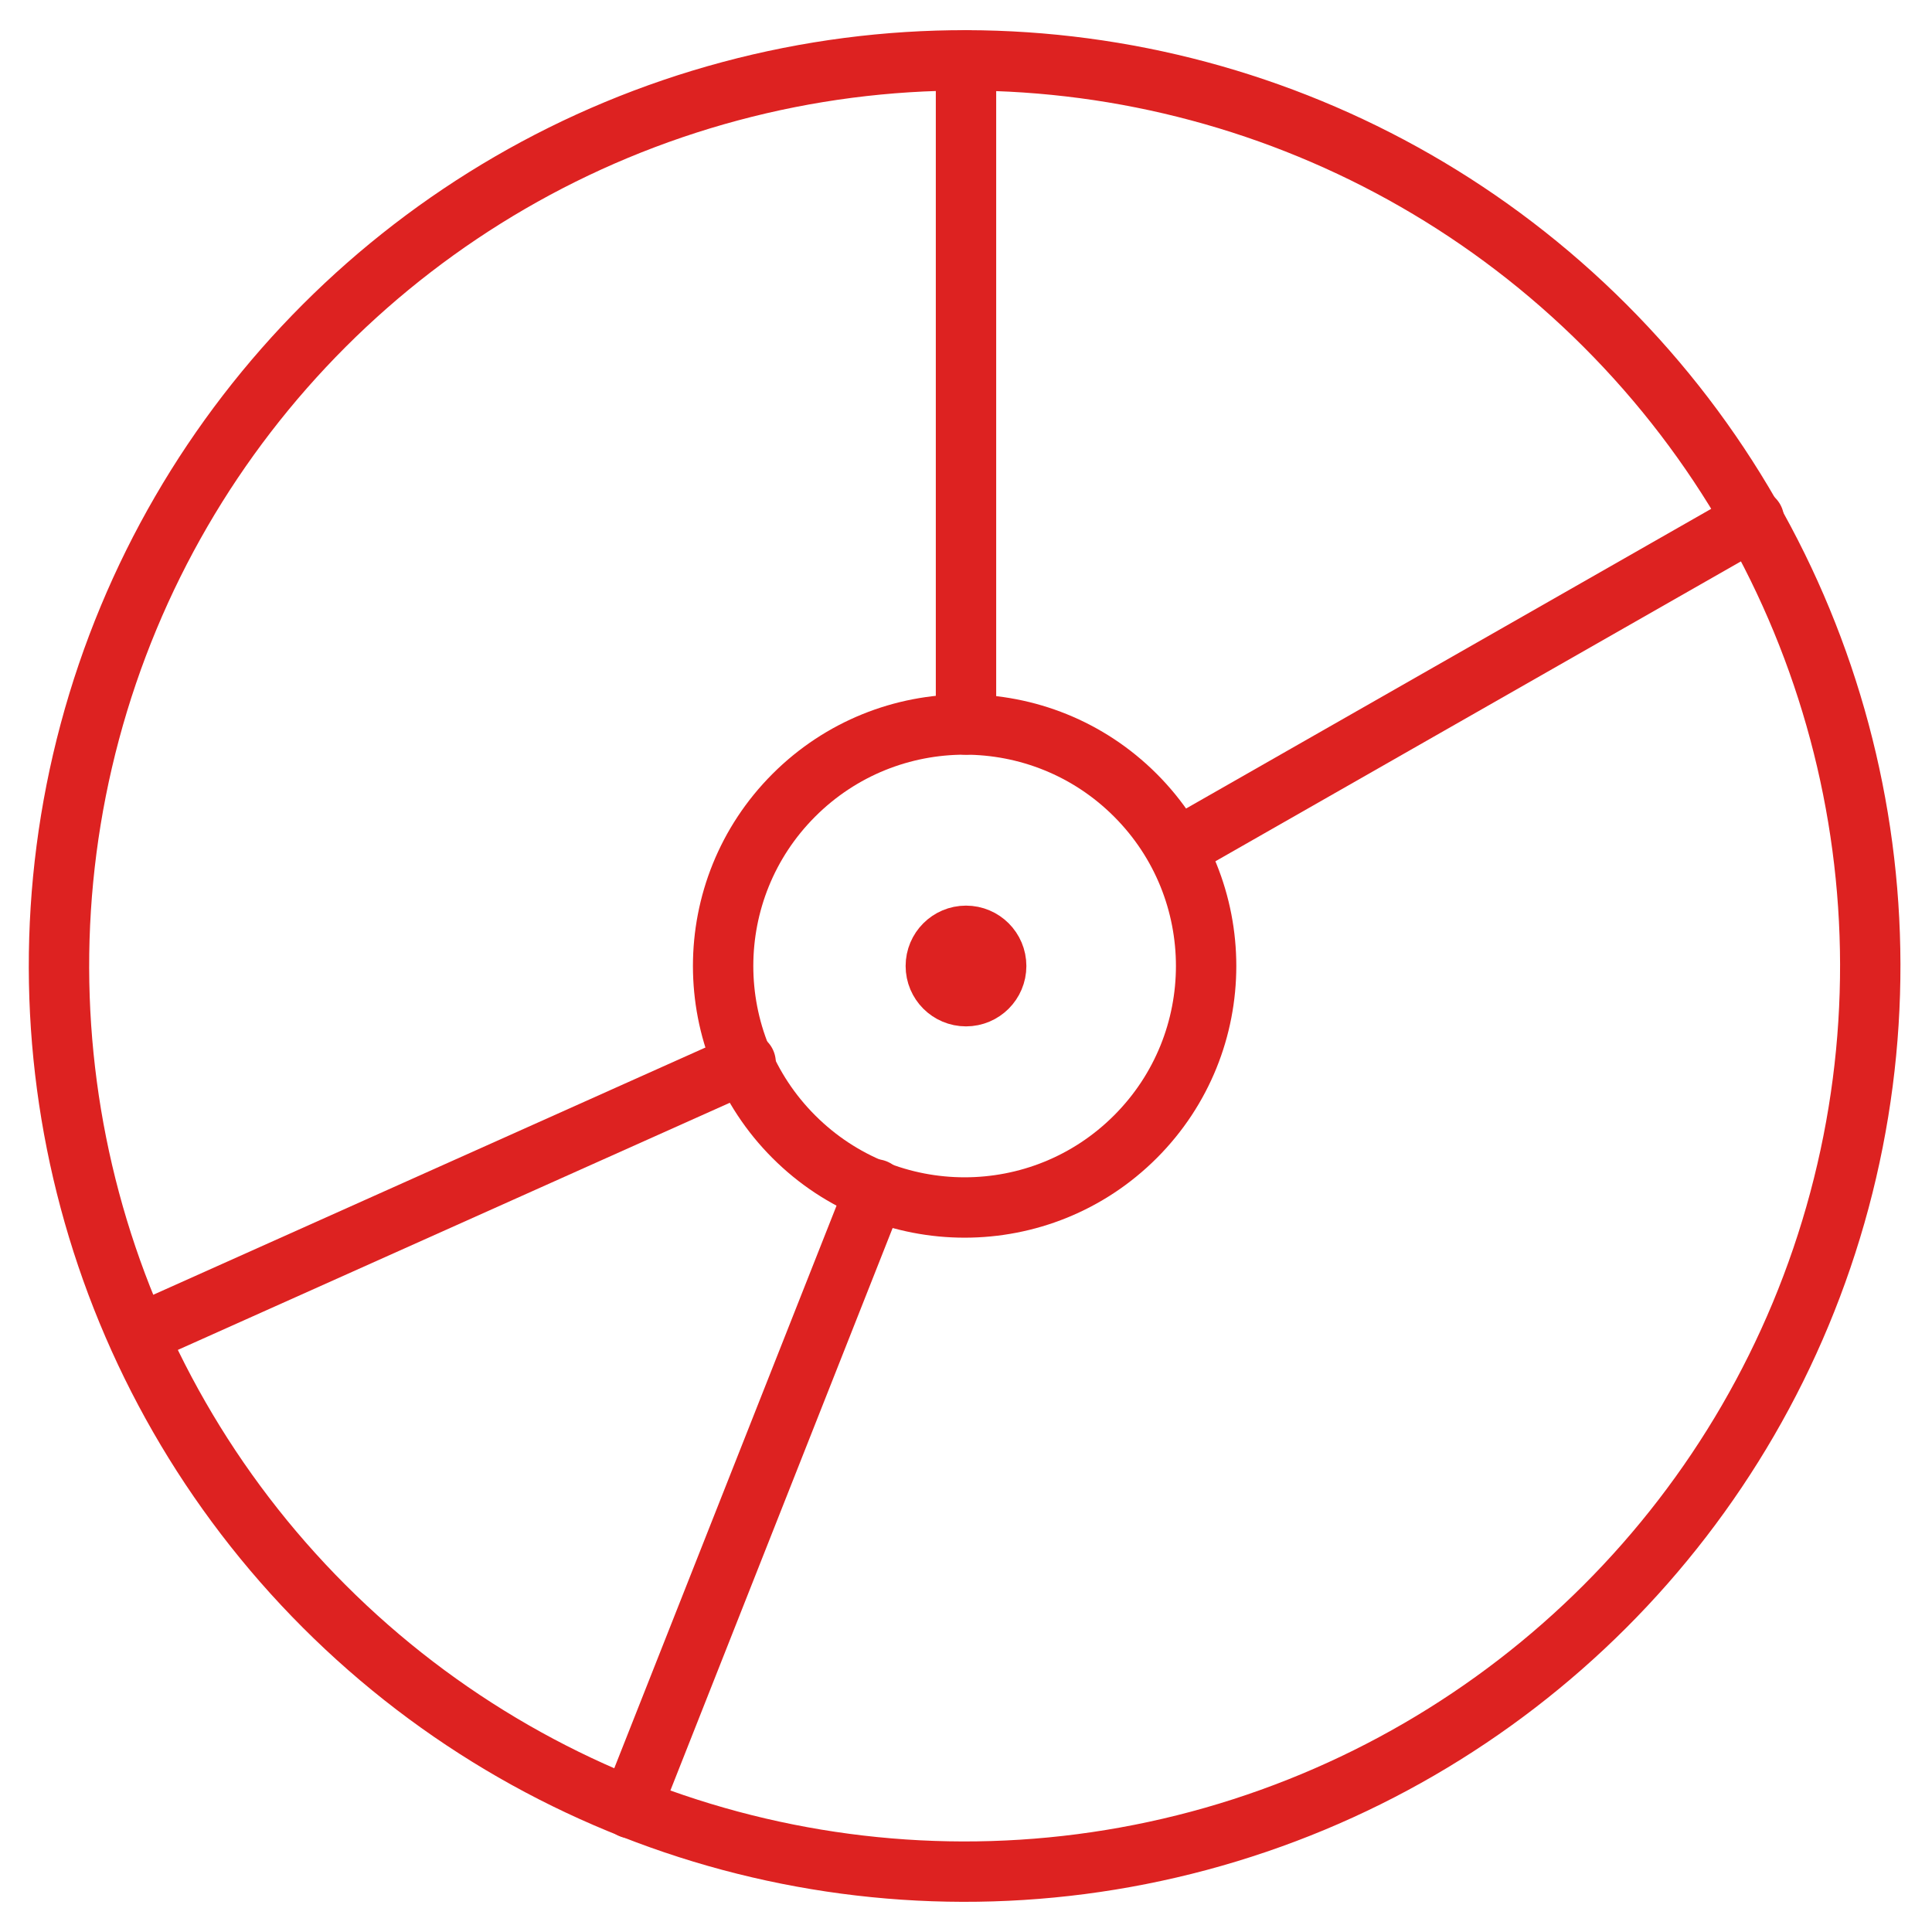
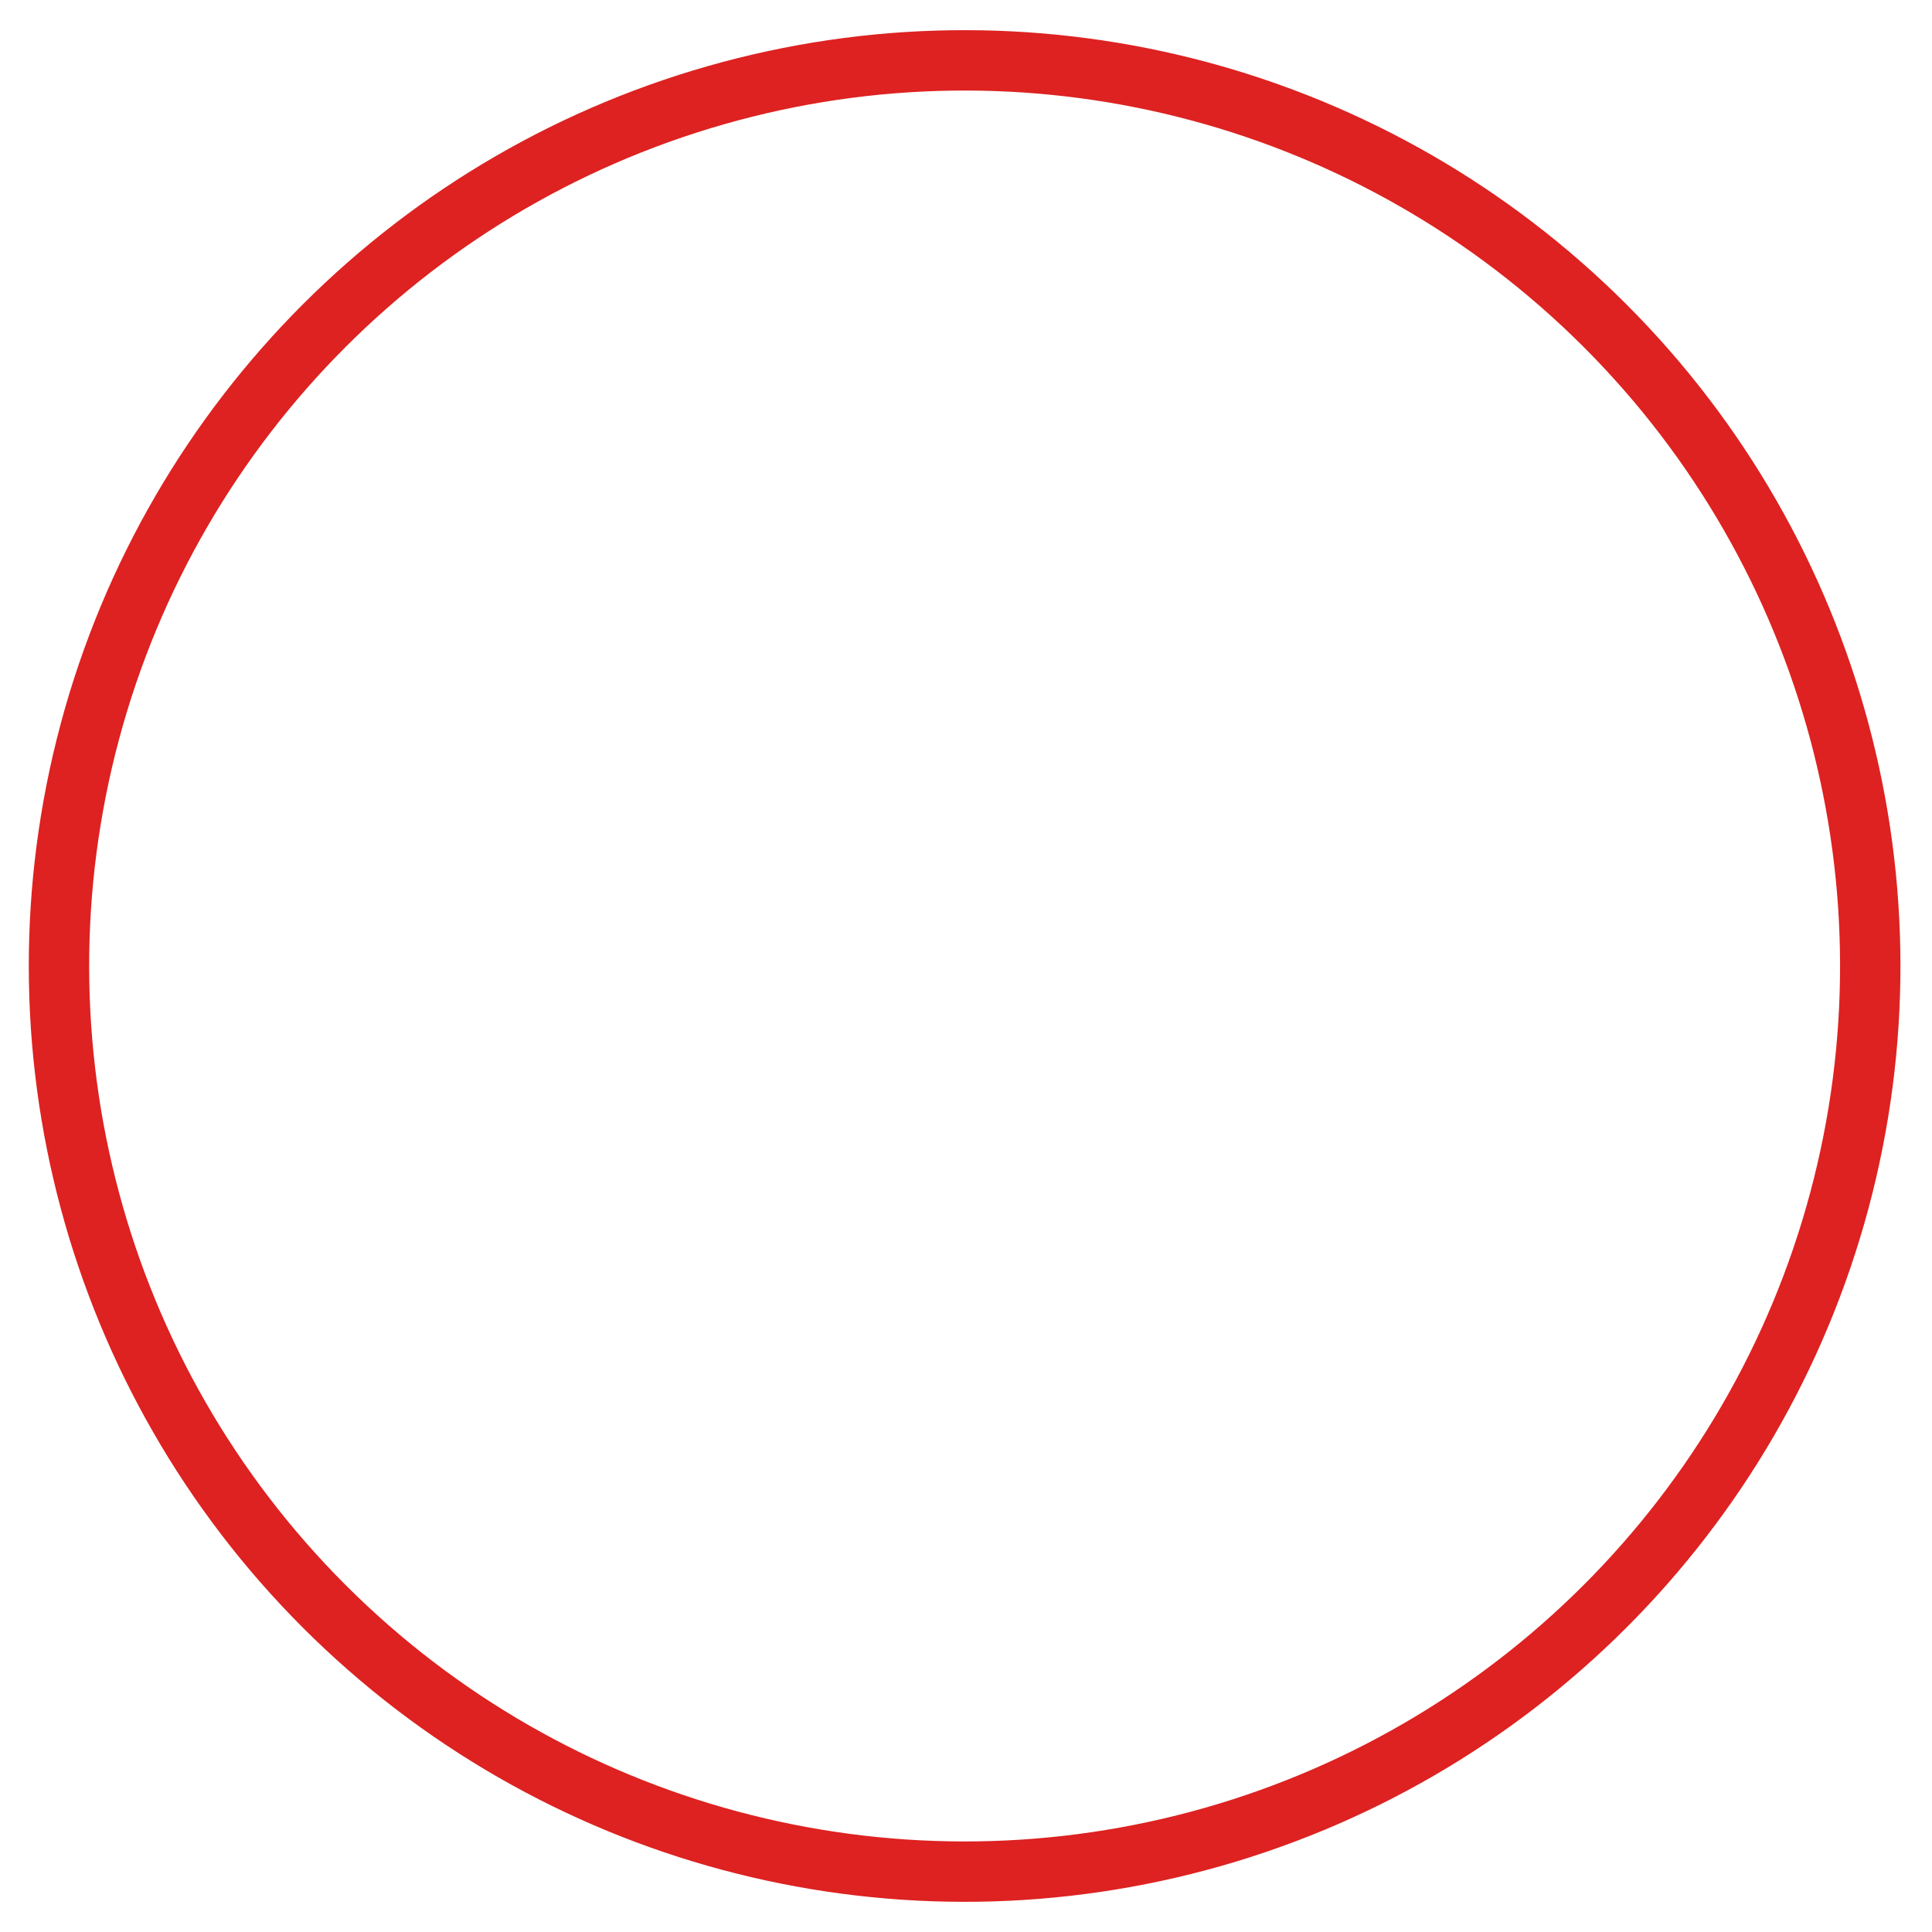
<svg xmlns="http://www.w3.org/2000/svg" viewBox="0 0 64 64" aria-labelledby="title" aria-describedby="desc" role="img">
  <title>Compact Disc CD</title>
  <desc>A line styled icon from Orion Icon Library.</desc>
  <circle data-name="layer2" cx="32" cy="32" r="30" transform="rotate(-45 31.977 32.055)" fill="none" stroke="#dd2221" stroke-miterlimit="10" stroke-width="2" stroke-linejoin="round" stroke-linecap="round" />
-   <path data-name="layer2" fill="none" stroke="#dd2221" stroke-miterlimit="10" stroke-width="2" d="M39 28.1l19.1-10.9M32 2v22m-3 15.4l-8.1 20.5M4.6 44.2l20.1-9" stroke-linejoin="round" stroke-linecap="round" />
-   <circle data-name="layer1" cx="32" cy="32" r="8" transform="rotate(-45 31.977 32.055)" fill="none" stroke="#dd2221" stroke-miterlimit="10" stroke-width="2" stroke-linejoin="round" stroke-linecap="round" />
-   <circle data-name="layer1" cx="32" cy="32" r="1" fill="none" stroke="#dd2221" stroke-miterlimit="10" stroke-width="2" stroke-linejoin="round" stroke-linecap="round" />
</svg>